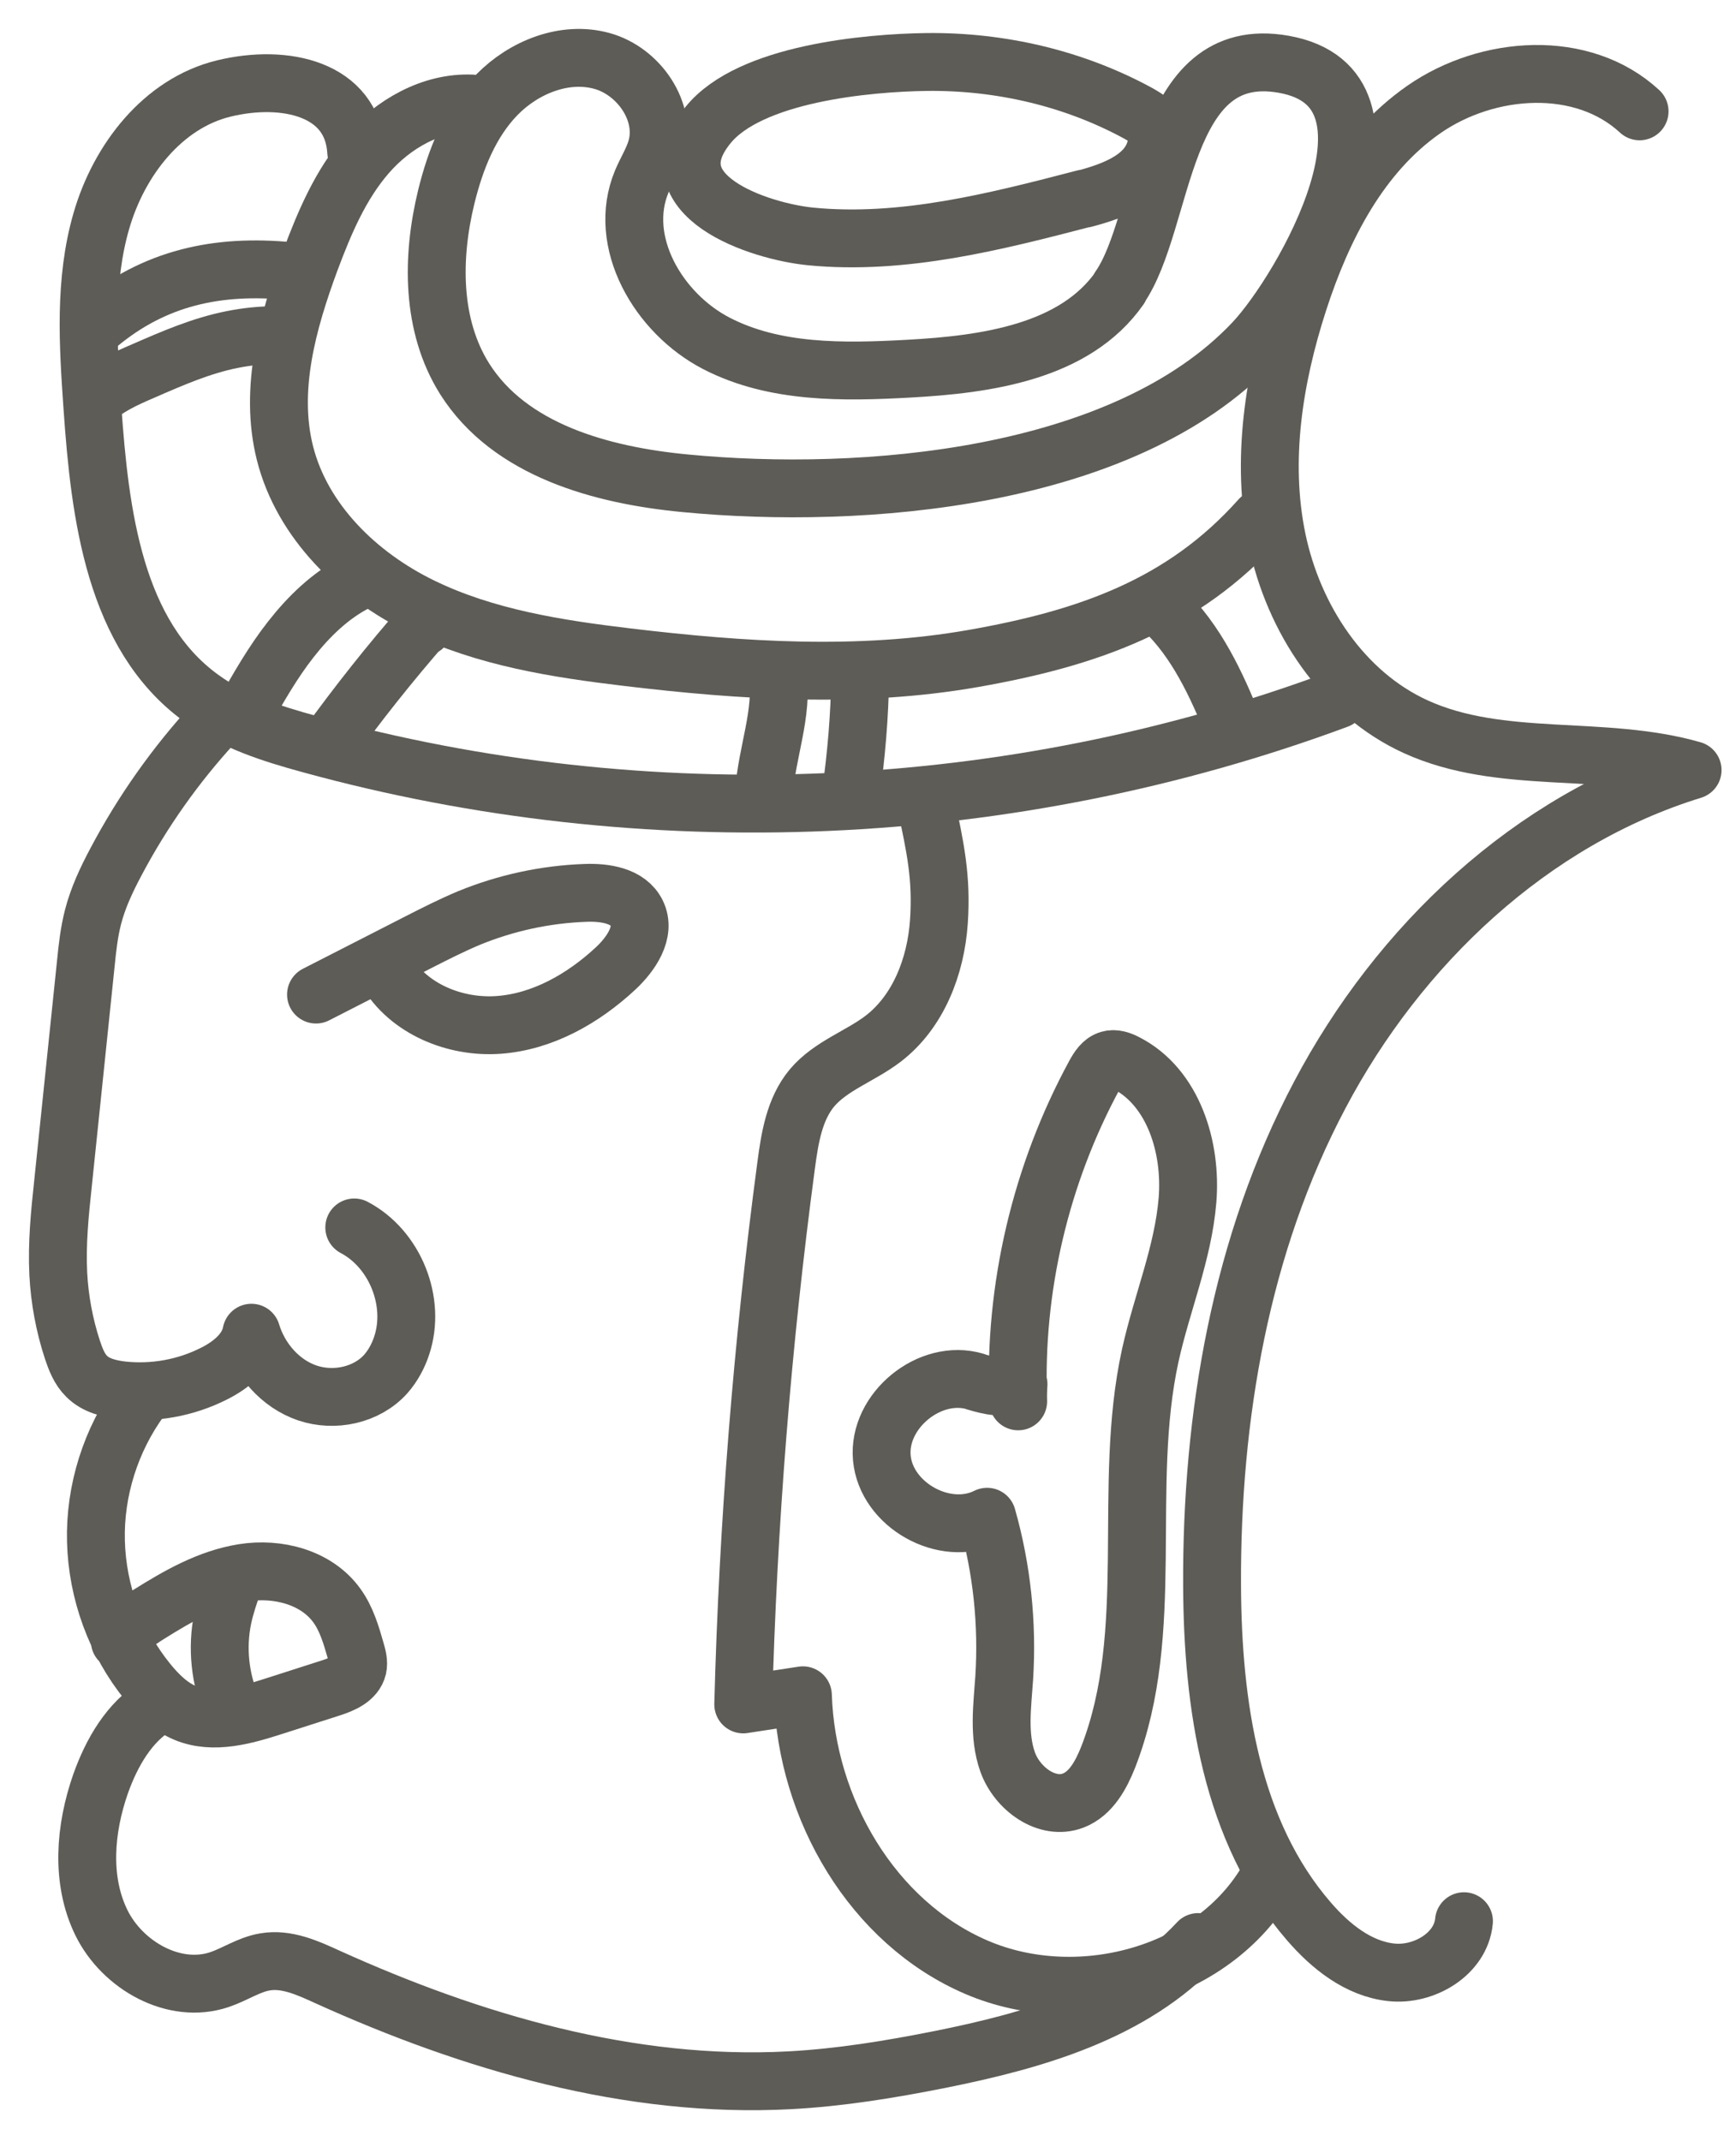
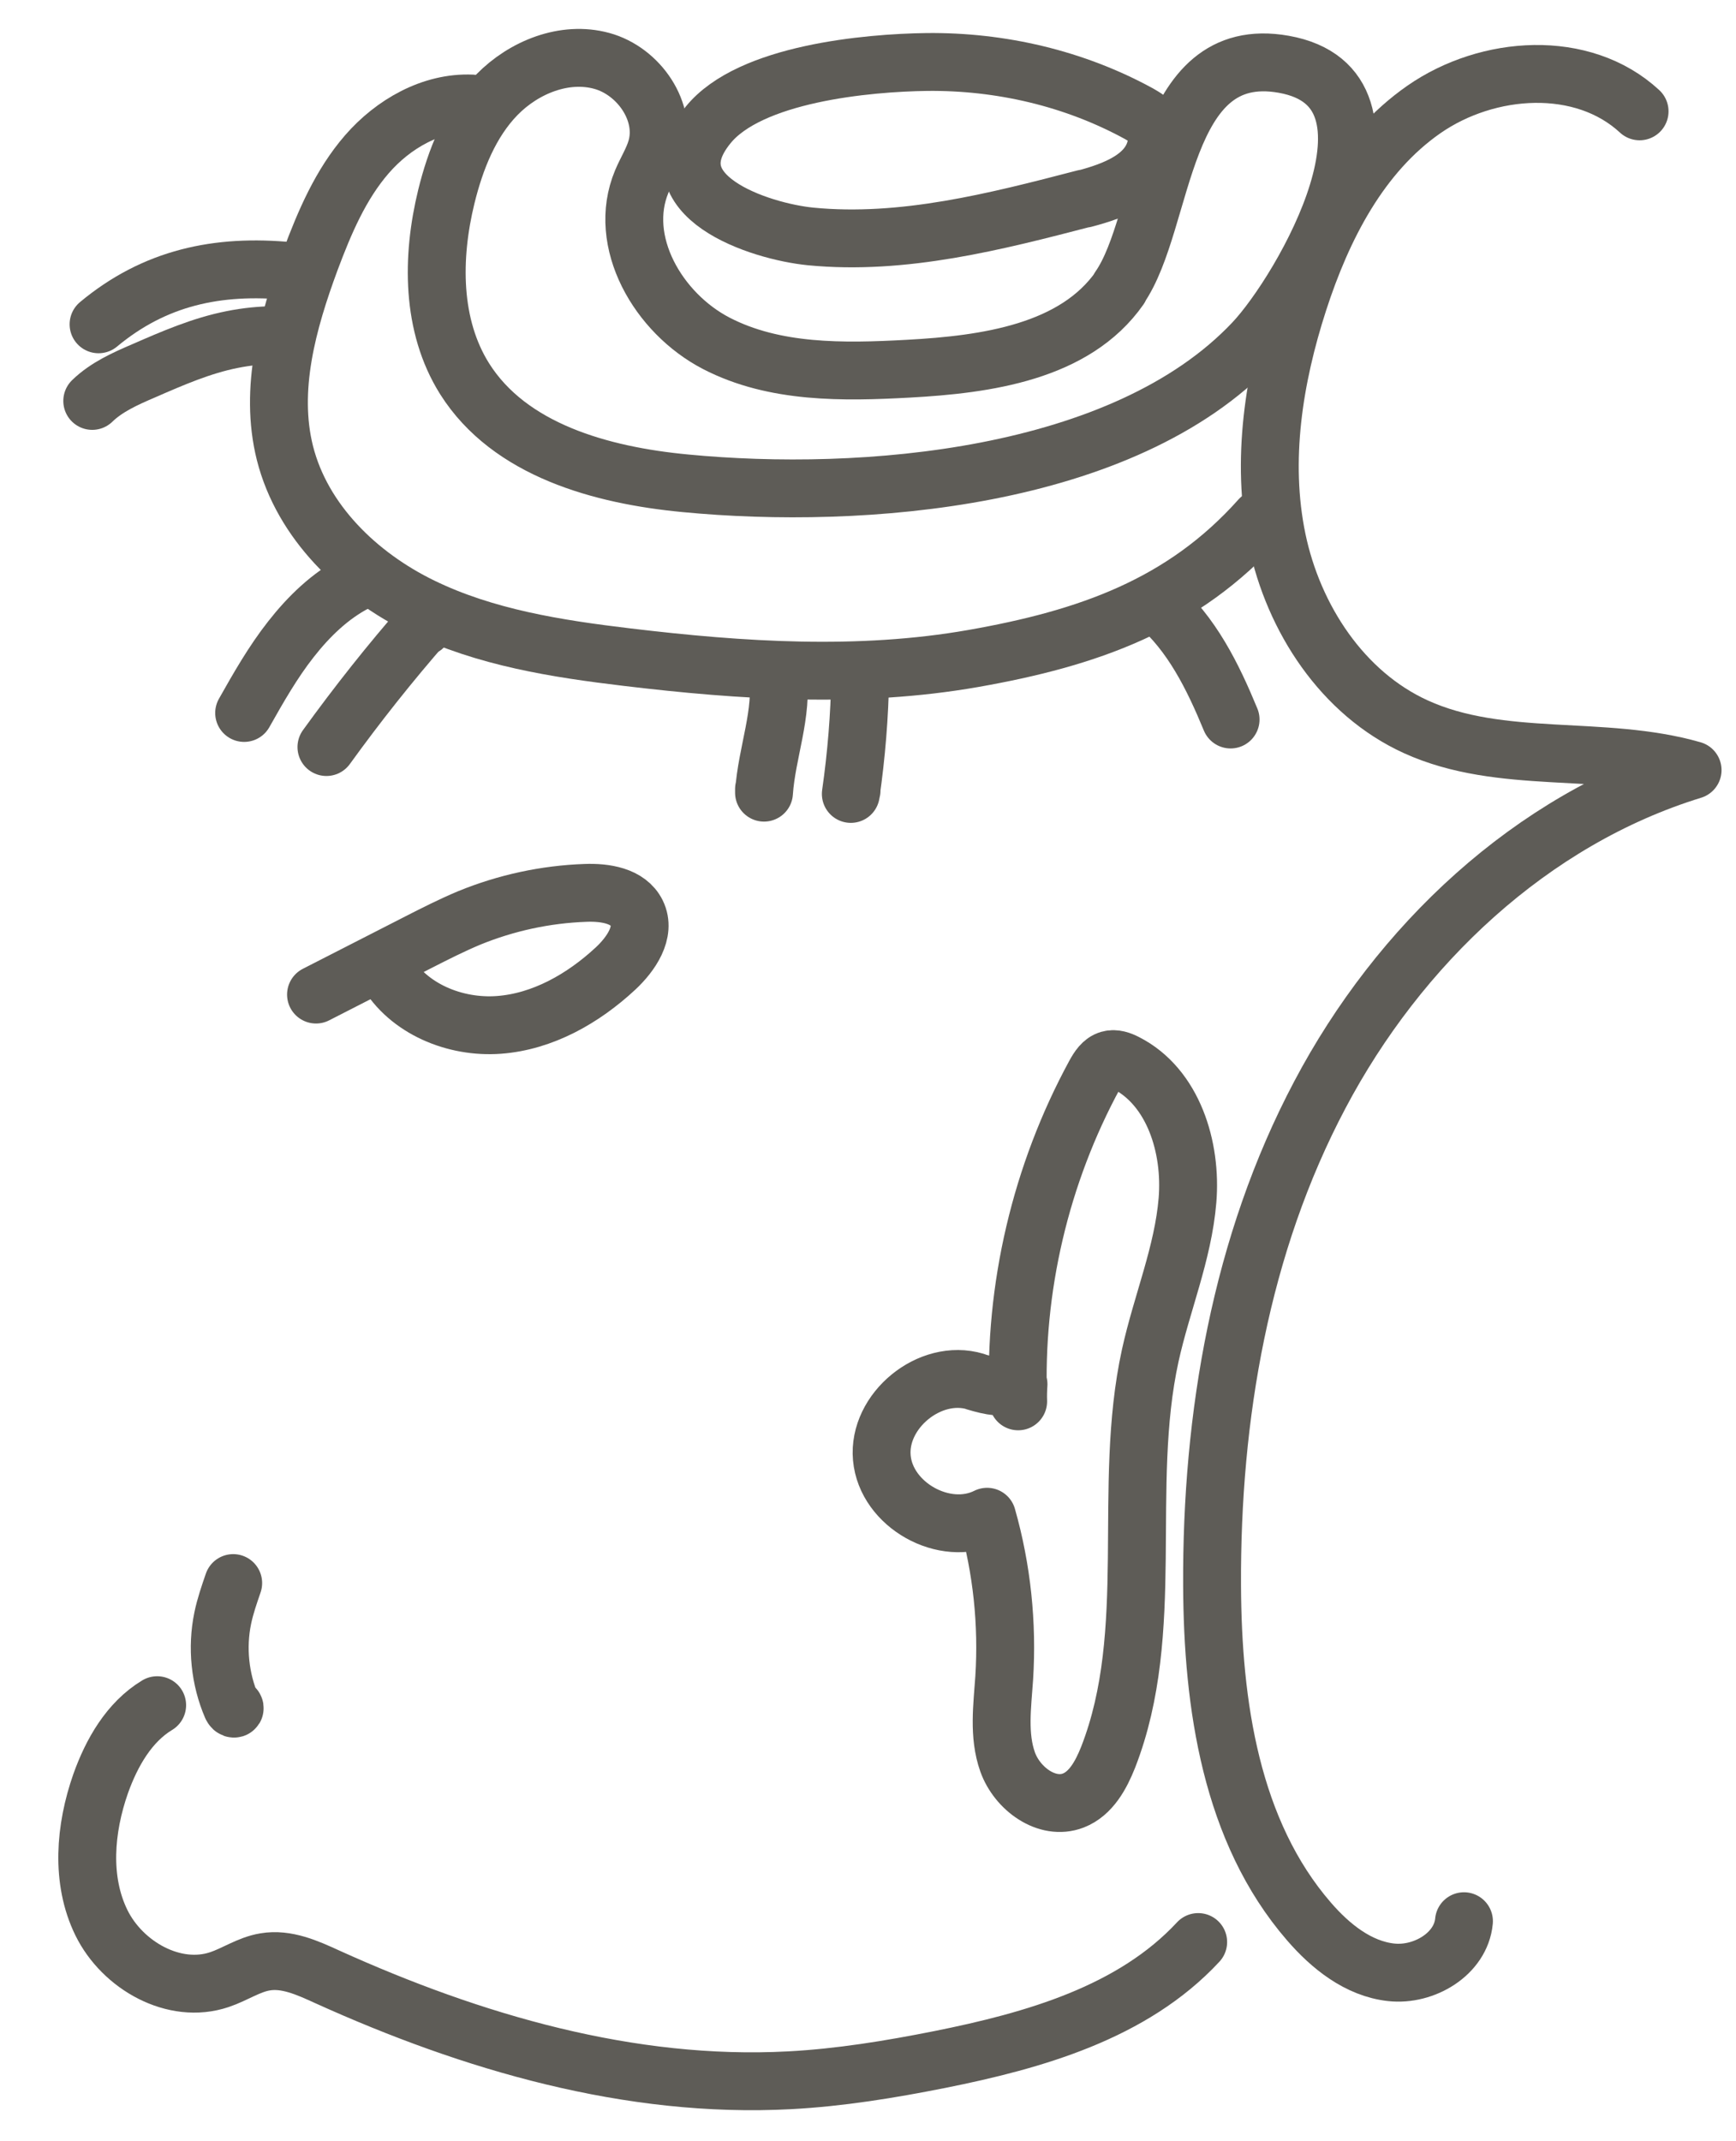
<svg xmlns="http://www.w3.org/2000/svg" width="30" height="37" viewBox="0 0 30 37" fill="none">
  <path d="M28.334 1.924C27.349 1.012 25.711 1.124 24.607 1.891C23.503 2.659 22.857 3.928 22.442 5.207C22.013 6.531 21.786 7.958 22.069 9.323C22.353 10.687 23.2 11.982 24.468 12.559C25.945 13.231 27.691 12.859 29.25 13.307C26.456 14.167 24.172 16.335 22.808 18.919C21.44 21.503 20.932 24.475 20.946 27.398C20.955 29.455 21.272 31.646 22.62 33.202C22.992 33.633 23.473 34.019 24.04 34.081C24.607 34.144 25.246 33.765 25.299 33.198" stroke="#5E5C57" stroke-linecap="round" stroke-linejoin="round" />
-   <path d="M23.117 12.088C17.468 14.184 11.161 14.457 5.354 12.859C4.692 12.678 4.026 12.467 3.473 12.061C1.98 10.977 1.726 8.894 1.598 7.052C1.522 5.968 1.449 4.857 1.753 3.813C2.056 2.768 2.81 1.786 3.868 1.529C4.926 1.272 6.093 1.532 6.155 2.62" stroke="#5E5C57" stroke-linecap="round" stroke-linejoin="round" />
  <path d="M16.853 23.872C16.069 23.638 15.166 24.377 15.239 25.191C15.311 26.005 16.326 26.575 17.058 26.209C17.315 27.112 17.413 28.058 17.354 28.994C17.321 29.481 17.249 29.985 17.413 30.447C17.578 30.908 18.092 31.287 18.547 31.113C18.854 30.994 19.028 30.671 19.15 30.364C20 28.186 19.378 25.705 19.878 23.421C20.076 22.521 20.445 21.658 20.521 20.742C20.597 19.826 20.277 18.784 19.457 18.366C19.368 18.32 19.265 18.283 19.17 18.31C19.051 18.343 18.979 18.458 18.919 18.567C17.984 20.287 17.519 22.261 17.595 24.215C17.591 24.123 17.595 23.998 17.601 23.919C17.341 24.001 17.12 23.955 16.857 23.876L16.853 23.872Z" stroke="#5E5C57" stroke-linecap="round" stroke-linejoin="round" />
-   <path d="M16.001 13.885C16.162 14.636 16.278 15.167 16.225 15.931C16.172 16.696 15.872 17.48 15.263 17.948C14.867 18.251 14.356 18.416 14.033 18.798C13.727 19.164 13.648 19.665 13.585 20.14C13.173 23.227 12.926 26.338 12.844 29.452C13.187 29.4 13.533 29.347 13.875 29.294C13.938 31.255 15.072 33.219 16.874 33.994C18.677 34.768 21.059 34.102 21.972 32.366" stroke="#5E5C57" stroke-linecap="round" stroke-linejoin="round" />
  <path d="M19.349 4.977C18.574 6.084 17.045 6.298 15.697 6.371C14.57 6.433 13.384 6.453 12.379 5.933C11.374 5.412 10.655 4.176 11.091 3.135C11.17 2.947 11.282 2.772 11.341 2.574C11.532 1.938 11.041 1.227 10.398 1.052C9.756 0.877 9.054 1.161 8.589 1.635C8.125 2.11 7.871 2.756 7.713 3.398C7.456 4.45 7.452 5.626 8.029 6.545C8.807 7.778 10.389 8.213 11.842 8.351C14.893 8.645 19.412 8.295 21.659 5.916C22.512 5.013 24.519 1.527 22.186 1.111C20.028 0.726 20.15 3.823 19.342 4.977H19.349Z" stroke="#5E5C57" stroke-linecap="round" stroke-linejoin="round" />
  <path d="M18.74 3.434C19.257 3.298 19.867 3.071 19.979 2.527C20.005 2.405 19.999 2.274 19.933 2.168C19.874 2.076 19.778 2.02 19.686 1.967C18.562 1.351 17.287 1.058 16.021 1.071C14.993 1.084 12.956 1.268 12.235 2.162C11.239 3.387 13.134 4 14.011 4.086C15.606 4.241 17.208 3.829 18.74 3.43V3.434Z" stroke="#5E5C57" stroke-linecap="round" stroke-linejoin="round" />
  <path d="M8.153 1.789C7.461 1.759 6.796 2.141 6.341 2.665C5.886 3.189 5.609 3.842 5.365 4.494C4.97 5.562 4.647 6.725 4.924 7.829C5.224 9.016 6.189 9.948 7.287 10.482C8.384 11.016 9.617 11.21 10.833 11.355C12.82 11.593 14.843 11.725 16.817 11.379C18.791 11.032 20.442 10.459 21.773 8.966" stroke="#5E5C57" stroke-linecap="round" stroke-linejoin="round" />
  <path d="M19.984 10.426C20.594 10.947 20.96 11.691 21.266 12.433" stroke="#5E5C57" stroke-linecap="round" stroke-linejoin="round" />
  <path d="M13.44 11.641C13.536 12.326 13.249 13.005 13.203 13.697C13.203 13.677 13.203 13.657 13.203 13.634" stroke="#5E5C57" stroke-linecap="round" stroke-linejoin="round" />
  <path d="M14.865 11.695C14.855 12.371 14.799 13.046 14.703 13.719C14.706 13.699 14.713 13.679 14.716 13.659" stroke="#5E5C57" stroke-linecap="round" stroke-linejoin="round" />
  <path d="M4.219 12.32C4.466 11.882 4.716 11.443 5.026 11.048C5.336 10.652 5.705 10.293 6.153 10.062C6.13 10.076 6.104 10.089 6.081 10.099" stroke="#5E5C57" stroke-linecap="round" stroke-linejoin="round" />
  <path d="M5.641 12.909C6.174 12.171 6.738 11.459 7.338 10.773C7.348 10.806 7.321 10.846 7.288 10.846" stroke="#5E5C57" stroke-linecap="round" stroke-linejoin="round" />
  <path d="M1.594 6.928C1.841 6.688 2.167 6.543 2.484 6.407C2.981 6.19 3.482 5.972 4.013 5.867C4.263 5.817 4.517 5.791 4.771 5.791C4.784 5.791 4.797 5.791 4.807 5.781" stroke="#5E5C57" stroke-linecap="round" stroke-linejoin="round" />
  <path d="M1.703 5.604C2.672 4.797 3.759 4.563 5.015 4.685" stroke="#5E5C57" stroke-linecap="round" stroke-linejoin="round" />
  <path d="M5.461 17.186L7.227 16.283C7.517 16.135 7.811 15.986 8.11 15.861C8.746 15.601 9.429 15.453 10.117 15.429C10.454 15.416 10.856 15.476 11.004 15.779C11.165 16.108 10.905 16.487 10.635 16.738C10.078 17.255 9.379 17.654 8.621 17.71C7.863 17.766 7.053 17.433 6.674 16.777" stroke="#5E5C57" stroke-linecap="round" stroke-linejoin="round" />
-   <path d="M6.122 21.21C6.827 21.582 7.193 22.495 6.942 23.25C6.883 23.431 6.79 23.602 6.665 23.744C6.336 24.11 5.776 24.228 5.311 24.07C4.846 23.912 4.487 23.5 4.345 23.029C4.283 23.355 3.993 23.589 3.696 23.737C3.208 23.984 2.651 24.083 2.111 24.024C1.89 23.998 1.656 23.942 1.498 23.783C1.373 23.661 1.307 23.49 1.251 23.322C1.112 22.897 1.03 22.455 1.007 22.01C0.981 21.49 1.033 20.969 1.089 20.448C1.221 19.176 1.353 17.904 1.485 16.632C1.511 16.369 1.541 16.105 1.607 15.848C1.692 15.515 1.841 15.199 2.002 14.896C2.464 14.022 3.04 13.208 3.709 12.483C3.765 12.421 3.871 12.361 3.923 12.427" stroke="#5E5C57" stroke-linecap="round" stroke-linejoin="round" />
-   <path d="M2.435 24.166C1.915 24.875 1.635 25.758 1.658 26.634C1.681 27.511 1.997 28.381 2.551 29.063C2.732 29.287 2.943 29.495 3.21 29.604C3.688 29.801 4.235 29.643 4.726 29.485C5.058 29.379 5.391 29.271 5.724 29.165C5.915 29.103 6.136 29.01 6.182 28.816C6.202 28.724 6.176 28.625 6.149 28.532C6.07 28.256 5.988 27.972 5.82 27.742C5.467 27.254 4.798 27.082 4.202 27.178C3.605 27.274 3.075 27.58 2.564 27.9C2.373 28.022 2.172 28.154 2.07 28.355C2.132 28.328 2.182 28.275 2.205 28.213" stroke="#5E5C57" stroke-linecap="round" stroke-linejoin="round" />
  <path d="M4.03 27.355C3.961 27.556 3.892 27.754 3.849 27.962C3.744 28.469 3.8 29.013 4.004 29.488C4.014 29.507 4.03 29.53 4.05 29.524C4.07 29.517 4.034 29.484 4.037 29.504" stroke="#5E5C57" stroke-linecap="round" stroke-linejoin="round" />
  <path d="M2.716 29.465C2.231 29.758 1.931 30.285 1.74 30.819C1.467 31.597 1.391 32.487 1.753 33.225C2.116 33.963 3.012 34.471 3.793 34.207C4.06 34.118 4.301 33.947 4.581 33.901C4.95 33.838 5.313 34.003 5.652 34.158C8.16 35.294 10.889 36.092 13.64 35.947C14.514 35.901 15.38 35.759 16.24 35.588C17.872 35.261 19.575 34.777 20.706 33.558" stroke="#5E5C57" stroke-linecap="round" stroke-linejoin="round" />
</svg>